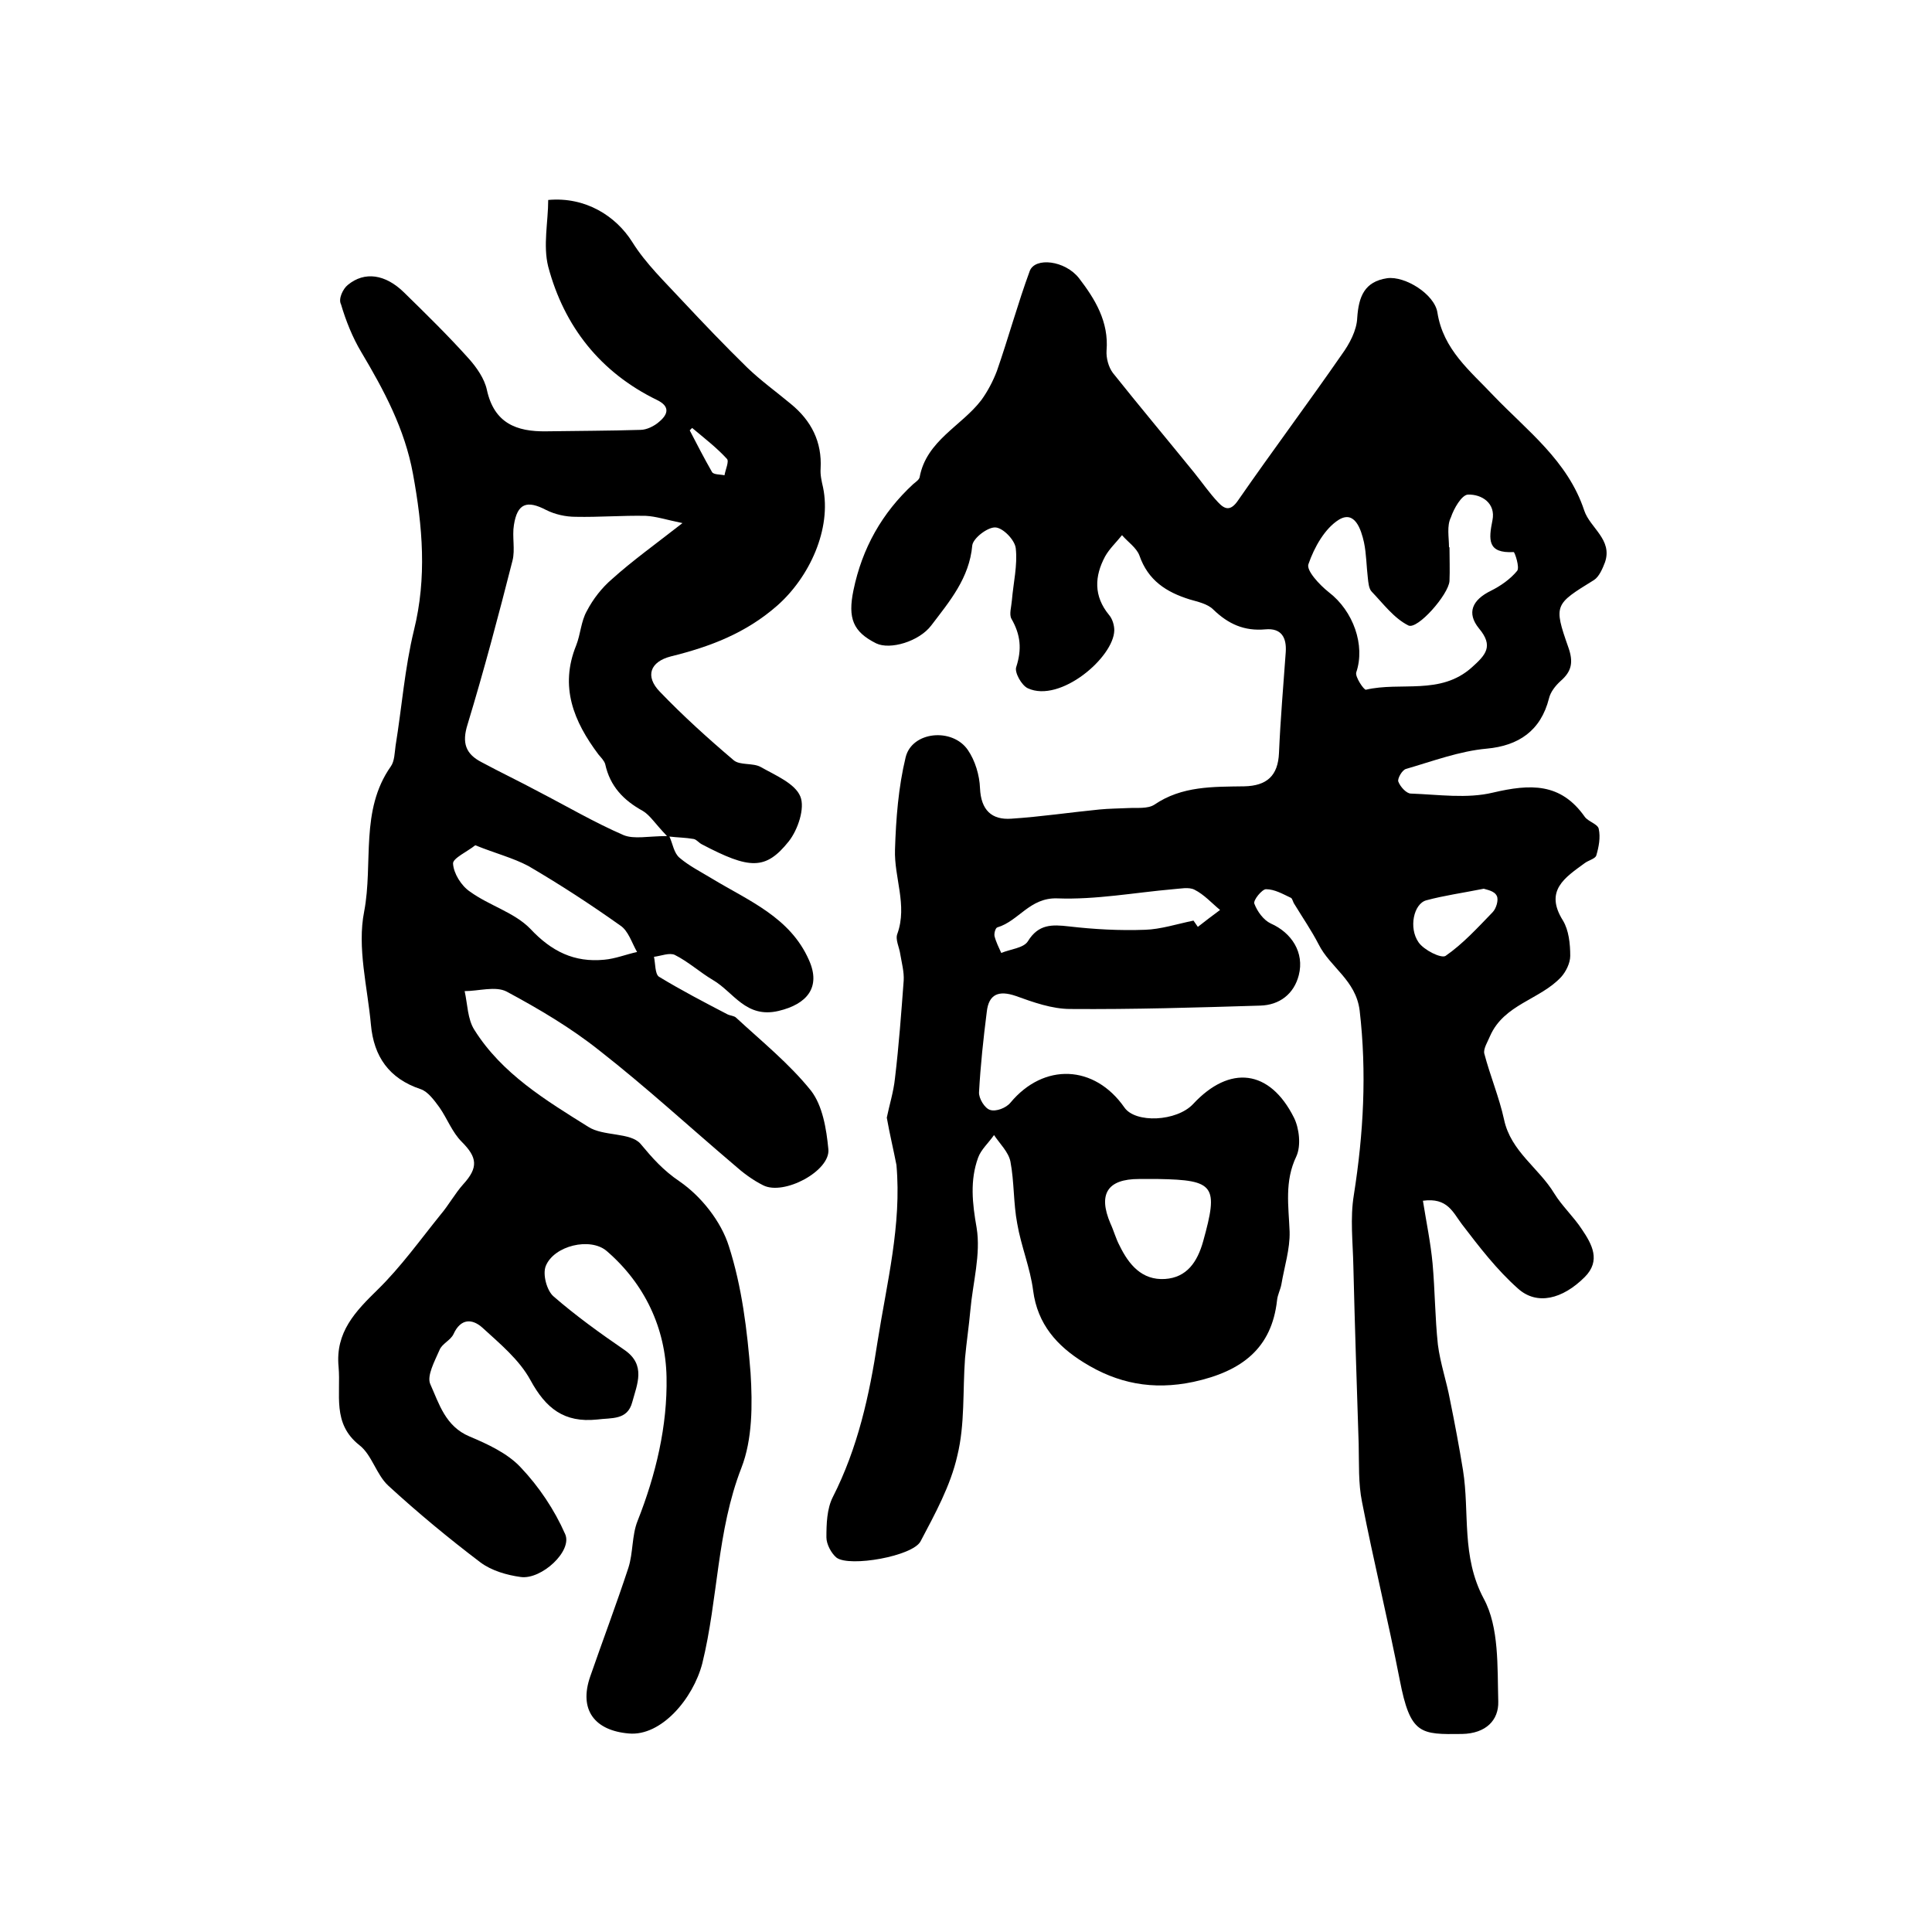
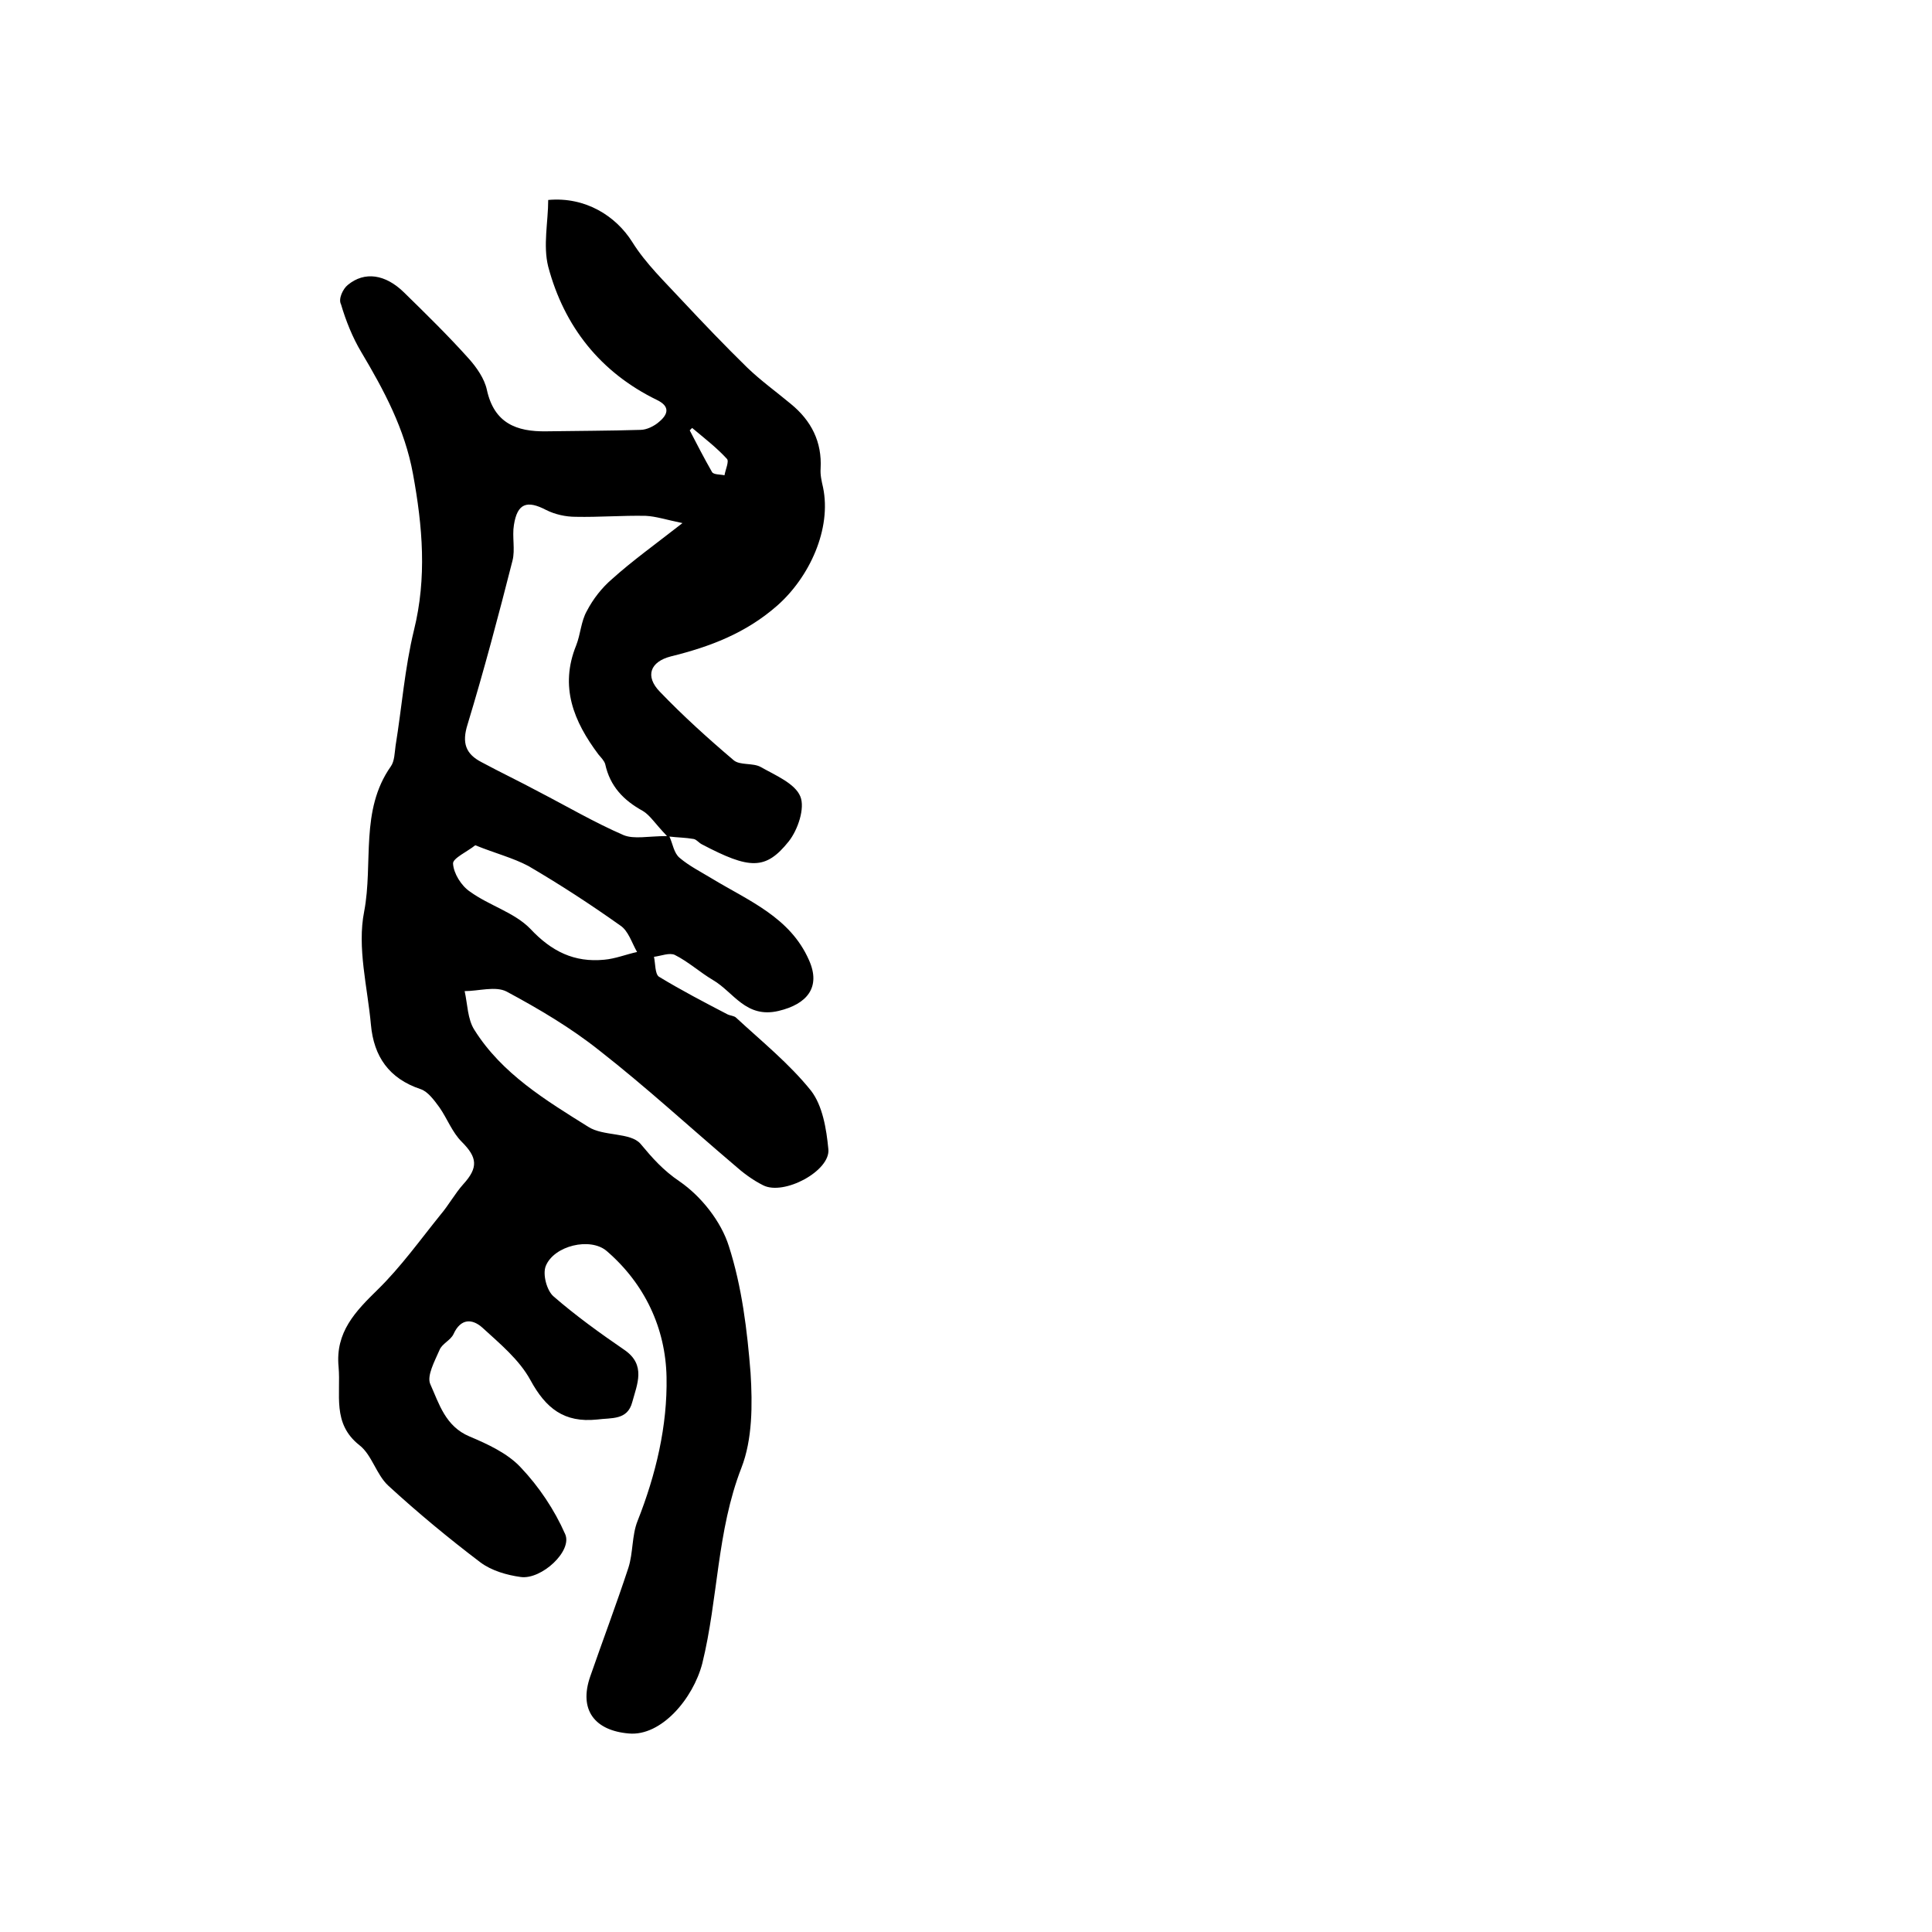
<svg xmlns="http://www.w3.org/2000/svg" version="1.1" id="图层_1" x="0px" y="0px" viewBox="0 0 400 400" style="enable-background:new 0 0 400 400;" xml:space="preserve">
  <style type="text/css">
	.st0{fill:#FFFFFF;}
</style>
  <g>
-     <path d="M183.6,231.4c0.5-2.5,1.4-5.3,1.7-8.2c0.8-6.7,1.3-13.5,1.8-20.2c0.1-1.8-0.4-3.6-0.7-5.4c-0.2-1.5-1.1-3.1-0.6-4.3   c2.1-5.9-0.7-11.6-0.5-17.4c0.2-6.4,0.7-12.9,2.2-19.1c1.3-5.4,9.7-6.2,12.9-1.5c1.5,2.2,2.4,5.2,2.5,7.9c0.2,4.5,2.4,6.6,6.5,6.3   c6.1-0.4,12.1-1.3,18.2-1.9c2-0.2,4-0.2,6-0.3c1.8-0.1,4,0.2,5.4-0.7c5.7-3.9,12.2-3.7,18.6-3.8c4.7-0.1,7-2.2,7.2-6.9   c0.3-7,0.9-13.9,1.4-20.9c0.2-3-0.9-5-4.2-4.7c-4.4,0.4-7.7-1.1-10.8-4.1c-1.2-1.2-3.2-1.6-4.9-2.1c-4.8-1.5-8.6-3.9-10.4-9.1   c-0.6-1.6-2.4-2.8-3.6-4.2c-1.2,1.5-2.6,2.8-3.5,4.4c-2.2,4.1-2.4,8.2,0.8,12.1c0.7,0.8,1.1,2.1,1.1,3.2   c-0.1,5.6-11.2,15.1-17.9,12c-1.3-0.6-2.8-3.3-2.4-4.4c1.2-3.7,0.9-6.7-1-10c-0.5-0.9,0-2.5,0.1-3.8c0.3-3.6,1.2-7.3,0.8-10.8   c-0.2-1.7-2.6-4.2-4.2-4.3c-1.6-0.1-4.6,2.2-4.8,3.7c-0.6,6.8-4.7,11.6-8.5,16.6c-2.5,3.3-8.5,5.1-11.4,3.7   c-4.8-2.4-5.9-5.2-4.7-11c1.8-8.7,5.9-16,12.4-22c0.5-0.4,1.2-0.9,1.3-1.4c1.4-7.6,8.7-10.6,12.8-16c1.3-1.8,2.4-3.9,3.2-6   c2.4-6.9,4.3-13.9,6.8-20.7c1.1-2.9,7.3-2.2,10.2,1.5c3.3,4.3,6.2,9,5.7,15c-0.1,1.5,0.4,3.4,1.3,4.6c5.5,6.9,11.2,13.7,16.8,20.6   c1.7,2.1,3.2,4.3,5,6.2c1.4,1.5,2.6,1.9,4.2-0.5c7-10.1,14.4-20,21.4-30.1c1.6-2.2,3.1-5,3.2-7.6c0.3-4.4,1.5-7.5,6.2-8.2   c3.7-0.5,9.8,3.3,10.4,7.1c1.2,7.7,6.8,12.1,11.6,17.2c7,7.3,15.4,13.5,18.8,23.8c1.2,3.6,5.9,6,4.3,10.7c-0.5,1.3-1.2,3-2.3,3.7   c-8.1,5-8.4,5.1-5.3,13.9c1.1,3.1,0.7,5-1.6,7c-1.1,1-2.1,2.3-2.4,3.6c-1.7,6.7-6.3,9.8-12.9,10.4c-5.6,0.5-11.2,2.6-16.7,4.2   c-0.8,0.2-1.8,2-1.6,2.6c0.4,1.1,1.7,2.5,2.6,2.5c5.7,0.2,11.6,1.1,17-0.2c7.7-1.8,14-2.1,19,5c0.7,1,2.7,1.5,2.9,2.5   c0.4,1.8,0,3.8-0.5,5.5c-0.2,0.7-1.6,1-2.4,1.6c-4.1,3-8.4,5.7-4.5,11.9c1.2,2,1.5,4.8,1.5,7.3c0,1.5-0.9,3.3-1.9,4.4   c-4.4,4.7-11.8,5.6-14.7,12.2c-0.5,1.2-1.4,2.6-1.2,3.6c1.2,4.6,3.1,9.1,4.1,13.7c1.4,6.6,7.2,10,10.4,15.3c1.6,2.6,4,4.8,5.7,7.4   c2.1,3.1,4,6.5,0.6,9.9c-4.6,4.6-9.9,5.9-13.8,2.4c-4.4-3.9-8-8.6-11.6-13.3c-1.9-2.5-3-5.6-8.1-4.9c0.7,4.4,1.6,8.7,2,13   c0.5,5.6,0.5,11.2,1.1,16.8c0.5,3.9,1.8,7.6,2.5,11.4c1,4.9,1.9,9.7,2.7,14.6c1.4,8.8-0.4,17.8,4.3,26.6c3.2,5.9,2.8,14.1,3,21.3   c0.1,3.8-2.5,6.6-7.5,6.7c-8.6,0.1-10.7,0.2-12.9-11.2c-2.4-12.3-5.4-24.5-7.8-36.8c-0.8-3.9-0.6-8-0.7-12   c-0.4-12.3-0.8-24.5-1.1-36.8c-0.1-5-0.7-10,0.1-14.8c2-12.7,2.7-25.3,1.2-38.2c-0.8-6.3-6.1-8.9-8.5-13.7c-1.5-2.9-3.3-5.5-5-8.3   c-0.3-0.4-0.4-1.1-0.7-1.3c-1.7-0.8-3.4-1.8-5.2-1.8c-0.8,0-2.7,2.3-2.4,3c0.6,1.6,1.9,3.4,3.4,4.1c4.3,1.9,7,6,5.8,10.7   c-1,3.9-4,6.2-8,6.3c-13.1,0.4-26.2,0.8-39.3,0.7c-3.8,0-7.7-1.4-11.3-2.7c-3.5-1.2-5.6-0.4-6,3.3c-0.7,5.5-1.3,11.1-1.6,16.6   c-0.1,1.3,1.2,3.4,2.3,3.7c1.2,0.4,3.3-0.4,4.2-1.5c6.9-8.3,17.4-7.9,23.6,1c2.3,3.3,10.8,2.9,14.2-0.7c7.6-8.2,15.9-7.2,20.9,2.8   c1.1,2.2,1.5,5.8,0.5,8c-2.5,5.2-1.6,10.3-1.4,15.6c0.1,3.6-1.1,7.3-1.7,10.9c-0.2,1.1-0.8,2.2-0.9,3.3   c-1.1,9.9-7.2,14.7-17.3,16.9c-8.5,1.8-15.8,0.3-22.7-4c-5.5-3.4-9.6-7.9-10.5-14.9c-0.6-4.7-2.5-9.2-3.3-13.9   c-0.8-4.2-0.6-8.6-1.4-12.8c-0.4-2-2.2-3.7-3.4-5.5c-1.1,1.6-2.7,3-3.3,4.7c-1.7,4.7-1.2,9.4-0.3,14.5c0.9,5.5-0.8,11.4-1.3,17.1   c-0.3,3.3-0.8,6.6-1.1,9.9c-0.5,6.8,0,13.7-1.6,20.2c-1.4,6.2-4.6,12-7.6,17.7c-1.6,3.1-14.7,5.4-17.4,3.4   c-1.1-0.9-2.1-2.8-2.1-4.2c0-2.8,0.1-5.9,1.3-8.3c5.2-10.2,7.6-21.1,9.3-32.3c1.9-12.1,5-24.1,3.9-36.5   C185,238.1,184.2,234.8,183.6,231.4z M300,113.3c0,0,0.1,0,0.1,0c0,2.3,0.1,4.7,0,7c-0.2,2.8-6.6,10.1-8.5,9.2   c-3-1.5-5.2-4.5-7.6-7c-0.6-0.6-0.7-1.9-0.8-2.8c-0.3-2.5-0.3-5-0.8-7.4c-0.6-2.7-1.9-6.7-5.2-4.7c-2.9,1.8-5.1,5.7-6.3,9.2   c-0.5,1.3,2.3,4.3,4.2,5.8c5.1,3.9,7.6,11,5.7,16.6c-0.3,0.9,1.6,3.7,2,3.6c7.2-1.7,15.4,1.2,21.9-4.6c2.9-2.6,4.6-4.4,1.5-8.1   c-2.6-3.2-1.4-5.9,2.5-7.8c2-1,4-2.4,5.4-4.1c0.6-0.7-0.5-3.9-0.7-3.9c-5.5,0.3-5.2-2.6-4.4-6.6c0.7-3.5-2.2-5.4-5.1-5.3   c-1.3,0.1-2.9,2.9-3.5,4.7C299.5,108.9,300,111.2,300,113.3z M239.8,244.1c-1.3,0-2.7,0-4,0c-6.5,0-8.5,3.1-5.9,9.2   c0.7,1.5,1.1,3.1,1.9,4.6c1.9,3.9,4.6,7.2,9.4,6.9c4.5-0.3,6.7-3.5,7.9-7.8C252.3,245.5,251.5,244.3,239.8,244.1z M247.1,190.6   c0.3,0.4,0.6,0.9,0.9,1.3c1.5-1.2,3-2.3,4.6-3.5c-1.7-1.4-3.3-3.2-5.3-4.2c-1.2-0.6-2.9-0.2-4.4-0.1c-8,0.7-16,2.2-24,1.9   c-5.7-0.2-8,4.7-12.4,6c-0.4,0.1-0.7,1.2-0.6,1.8c0.3,1.2,0.9,2.4,1.4,3.5c1.9-0.8,4.6-1,5.5-2.4c2.2-3.6,5-3.5,8.5-3.1   c5.2,0.6,10.5,0.9,15.8,0.7C240.3,192.4,243.7,191.3,247.1,190.6z M307.2,184c-4.5,0.9-8.2,1.4-11.9,2.4c-2.6,0.7-3.7,5.7-1.6,8.7   c1.1,1.6,4.7,3.4,5.6,2.8c3.6-2.5,6.6-5.8,9.7-9c0.8-0.8,1.3-2.6,0.9-3.4C309.4,184.4,307.7,184.2,307.2,184z" />
    <path d="M113.5,41.4c7.7-0.7,14,3.3,17.4,8.7c2.8,4.5,6.8,8.3,10.4,12.2c4.4,4.7,8.8,9.3,13.4,13.8c2.8,2.7,6,5,9,7.5   c4.3,3.5,6.5,7.9,6.2,13.4c-0.1,1.3,0.2,2.6,0.5,3.9c1.8,8.6-2.8,18.6-9.5,24.5c-6.5,5.7-13.9,8.5-22,10.5   c-4.3,1.1-5.4,4.1-2.3,7.3c4.8,5,10,9.7,15.3,14.2c1.3,1.1,4,0.5,5.6,1.4c3,1.7,7.1,3.4,8.2,6.1c1,2.4-0.5,6.9-2.4,9.3   c-4.8,6-8.1,5.8-18,0.6c-0.6-0.3-1.1-1-1.7-1.1c-1.7-0.3-3.4-0.3-5-0.5c0.7,1.5,0.9,3.4,2.1,4.4c2,1.7,4.4,2.9,6.7,4.3   c7.6,4.6,16.2,8,20.1,16.9c2.5,5.6-0.4,9.1-6.3,10.5c-6.8,1.6-9.3-3.9-13.6-6.4c-2.7-1.6-5.1-3.8-7.9-5.2c-1.1-0.5-2.8,0.2-4.3,0.4   c0.3,1.4,0.2,3.5,1,4.1c4.6,2.8,9.4,5.3,14.2,7.8c0.6,0.3,1.4,0.3,1.8,0.7c5.3,4.9,11,9.5,15.5,15.1c2.4,3.1,3.2,7.9,3.6,12.1   c0.5,4.5-9.2,9.7-13.5,7.5c-2.2-1.1-4.2-2.6-6.1-4.3c-9.3-7.9-18.2-16.1-27.8-23.6c-5.9-4.7-12.5-8.6-19.2-12.2   c-2.3-1.2-5.8-0.1-8.7-0.1c0.6,2.7,0.6,5.8,2,8c5.7,9.1,14.8,14.6,23.6,20.1c3.1,2,8.7,1.1,10.8,3.5c2.5,3,4.7,5.5,8.1,7.8   c4.5,3.1,8.6,8.3,10.2,13.4c2.7,8.4,3.8,17.4,4.5,26.3c0.4,6.5,0.4,13.7-1.9,19.6c-5.1,13.1-4.8,27.1-8.1,40.5   c-1.9,7.3-8.5,15.1-15.2,14.5c-7.1-0.6-10.4-4.9-8-11.8c2.6-7.5,5.4-14.9,7.9-22.5c1-3.1,0.7-6.7,1.9-9.7c3.8-9.6,6.2-19.7,6-29.8   c-0.2-10.1-4.5-19.3-12.4-26.1c-3.4-2.9-10.9-1.1-12.6,3.1c-0.7,1.7,0.2,5.1,1.6,6.3c4.6,4,9.6,7.6,14.7,11.1   c4.5,3.1,2.6,7.1,1.6,10.8c-1,3.8-4.3,3.2-7.3,3.6c-6.8,0.7-10.6-2.3-13.8-8.2c-2.3-4.2-6.3-7.5-9.9-10.8c-2.1-1.9-4.5-2-6,1.3   c-0.6,1.3-2.4,2-2.9,3.3c-1,2.3-2.7,5.4-1.9,7.1c1.8,4,3.1,8.7,8.1,10.8c3.8,1.6,7.9,3.5,10.6,6.4c3.8,4,7,8.8,9.2,13.8   c1.6,3.5-4.9,9.5-9.2,8.9c-2.9-0.4-6-1.3-8.3-3c-6.6-5-13-10.3-19.1-15.9c-2.5-2.3-3.4-6.4-6-8.4c-5.7-4.5-3.8-10.5-4.3-16.2   c-0.7-7.2,3.5-11.5,8.1-16c4.8-4.7,8.8-10.3,13-15.5c1.7-2,3-4.4,4.7-6.3c3.2-3.5,2.9-5.6-0.3-8.8c-2-2-3-4.8-4.6-7.1   c-1.1-1.5-2.4-3.3-3.9-3.8c-6.6-2.2-9.7-6.8-10.3-13.3c-0.7-7.8-2.9-16-1.4-23.5c1.9-10-0.9-20.9,5.5-30c0.8-1.1,0.8-2.9,1-4.3   c1.3-8,1.9-16.1,3.8-23.9c2.7-10.9,1.8-21.5-0.2-32.4c-1.7-9.3-6-17.3-10.7-25.2c-1.8-3-3.2-6.5-4.2-9.9C70,61.9,71,59.8,72,59   c3.5-2.9,7.8-2.2,11.6,1.5c4.6,4.5,9.2,9,13.5,13.8c1.6,1.8,3.2,4.1,3.7,6.4c1.5,6.9,6.1,8.7,12.3,8.6c6.5-0.1,13-0.1,19.5-0.3   c1.3,0,2.9-0.8,3.9-1.7c1.9-1.6,2.2-3.2-0.5-4.5c-11.7-5.7-19.2-15.2-22.5-27.6C112.4,50.8,113.5,45.9,113.5,41.4z M141.3,108.3   c-3.4-0.7-5.5-1.4-7.6-1.5c-4.8-0.1-9.7,0.3-14.5,0.2c-2.1,0-4.3-0.5-6.1-1.4c-4-2.1-6-1.4-6.7,3.1c-0.4,2.4,0.3,5.1-0.3,7.4   c-2.9,11.4-5.9,22.7-9.3,33.9c-1.2,3.8-0.4,6.1,2.9,7.8c3.9,2.1,7.9,4,11.8,6.1c5.8,3,11.6,6.4,17.6,9c2.2,0.9,5.1,0.2,9,0.2   c-2.5-2.6-3.5-4.3-5-5.2c-4-2.2-6.8-5.1-7.8-9.7c-0.2-0.7-0.9-1.4-1.4-2c-5.1-6.8-8.1-14-4.6-22.6c0.9-2.3,1-5,2.2-7.1   c1.3-2.5,3.1-4.8,5.2-6.6C130.8,116.2,135.4,112.9,141.3,108.3z M98.4,175c-1.6,1.3-4.7,2.7-4.6,3.8c0.1,2,1.7,4.6,3.5,5.8   c4,2.9,9.2,4.3,12.5,7.7c4.4,4.7,9.1,7,15.3,6.4c2.3-0.2,4.5-1.1,6.8-1.6c-1.1-1.9-1.8-4.4-3.5-5.5c-6.2-4.4-12.5-8.5-19-12.3   C106.2,177.6,102.6,176.7,98.4,175z M143.3,88.6c-0.2,0.2-0.3,0.3-0.5,0.5c1.5,2.9,3,5.8,4.6,8.6c0.3,0.6,1.7,0.5,2.6,0.7   c0.2-1.2,1-2.9,0.5-3.4C148.4,92.7,145.8,90.7,143.3,88.6z" />
  </g>
</svg>